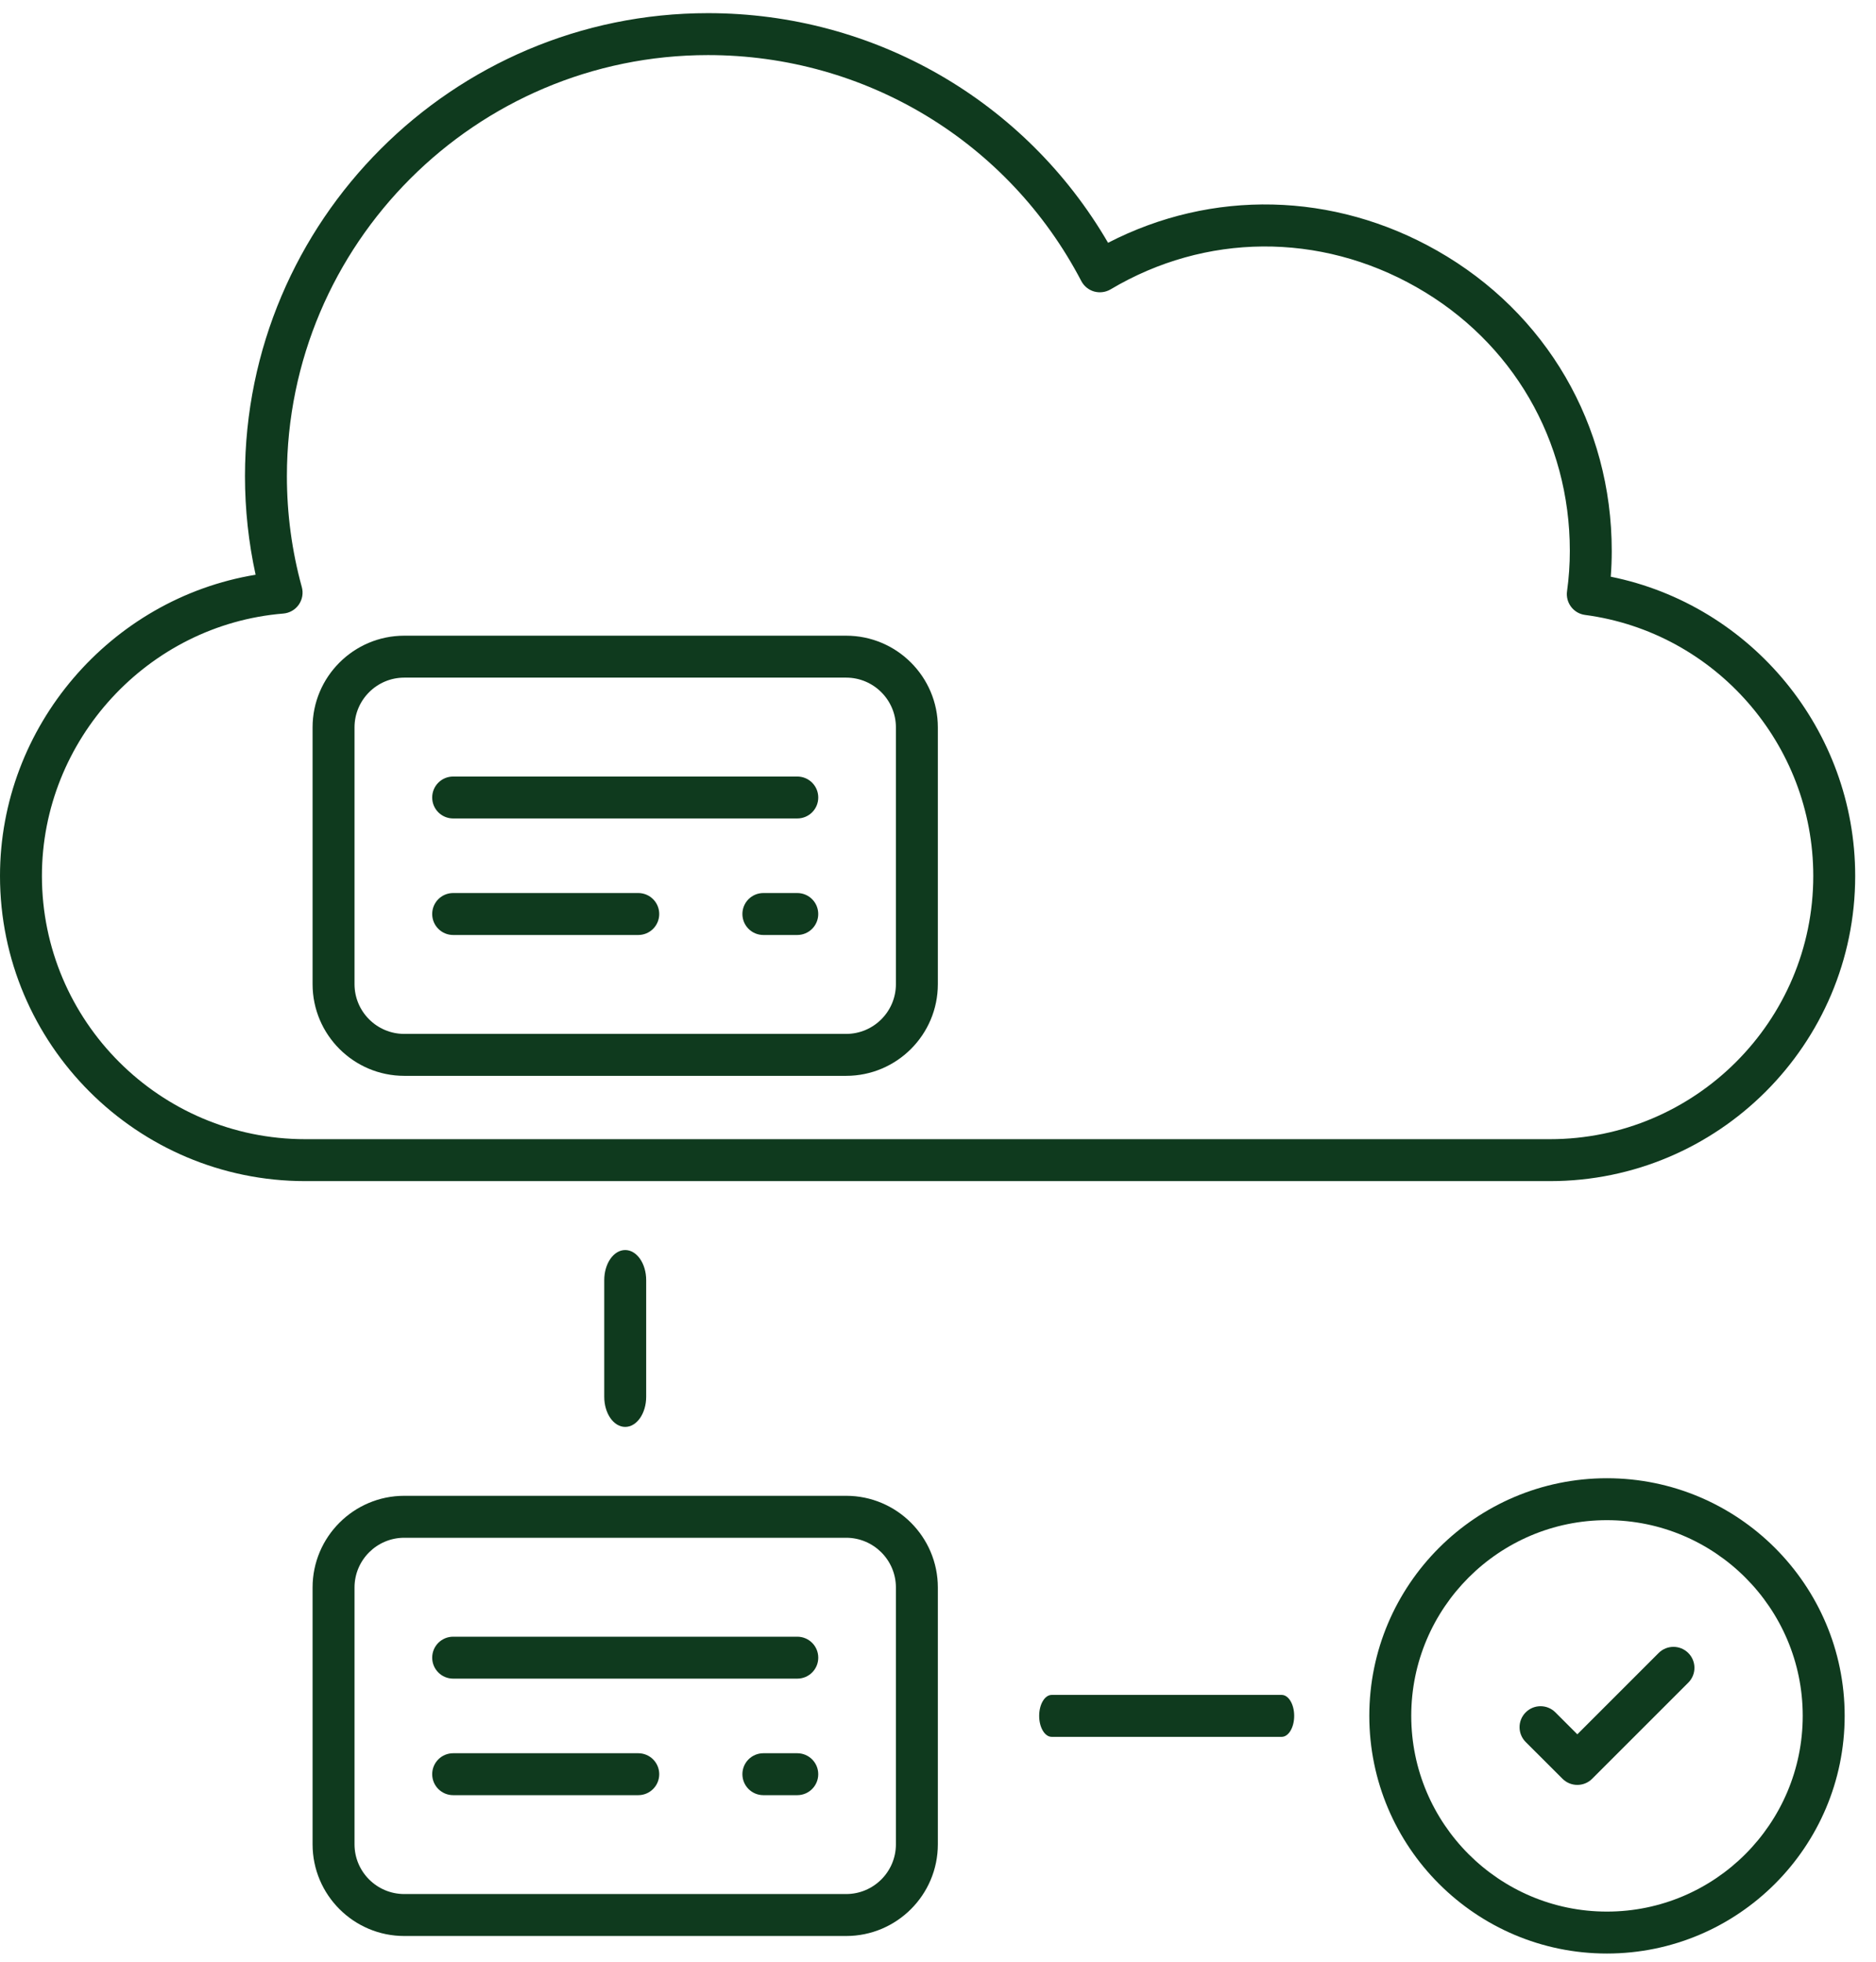
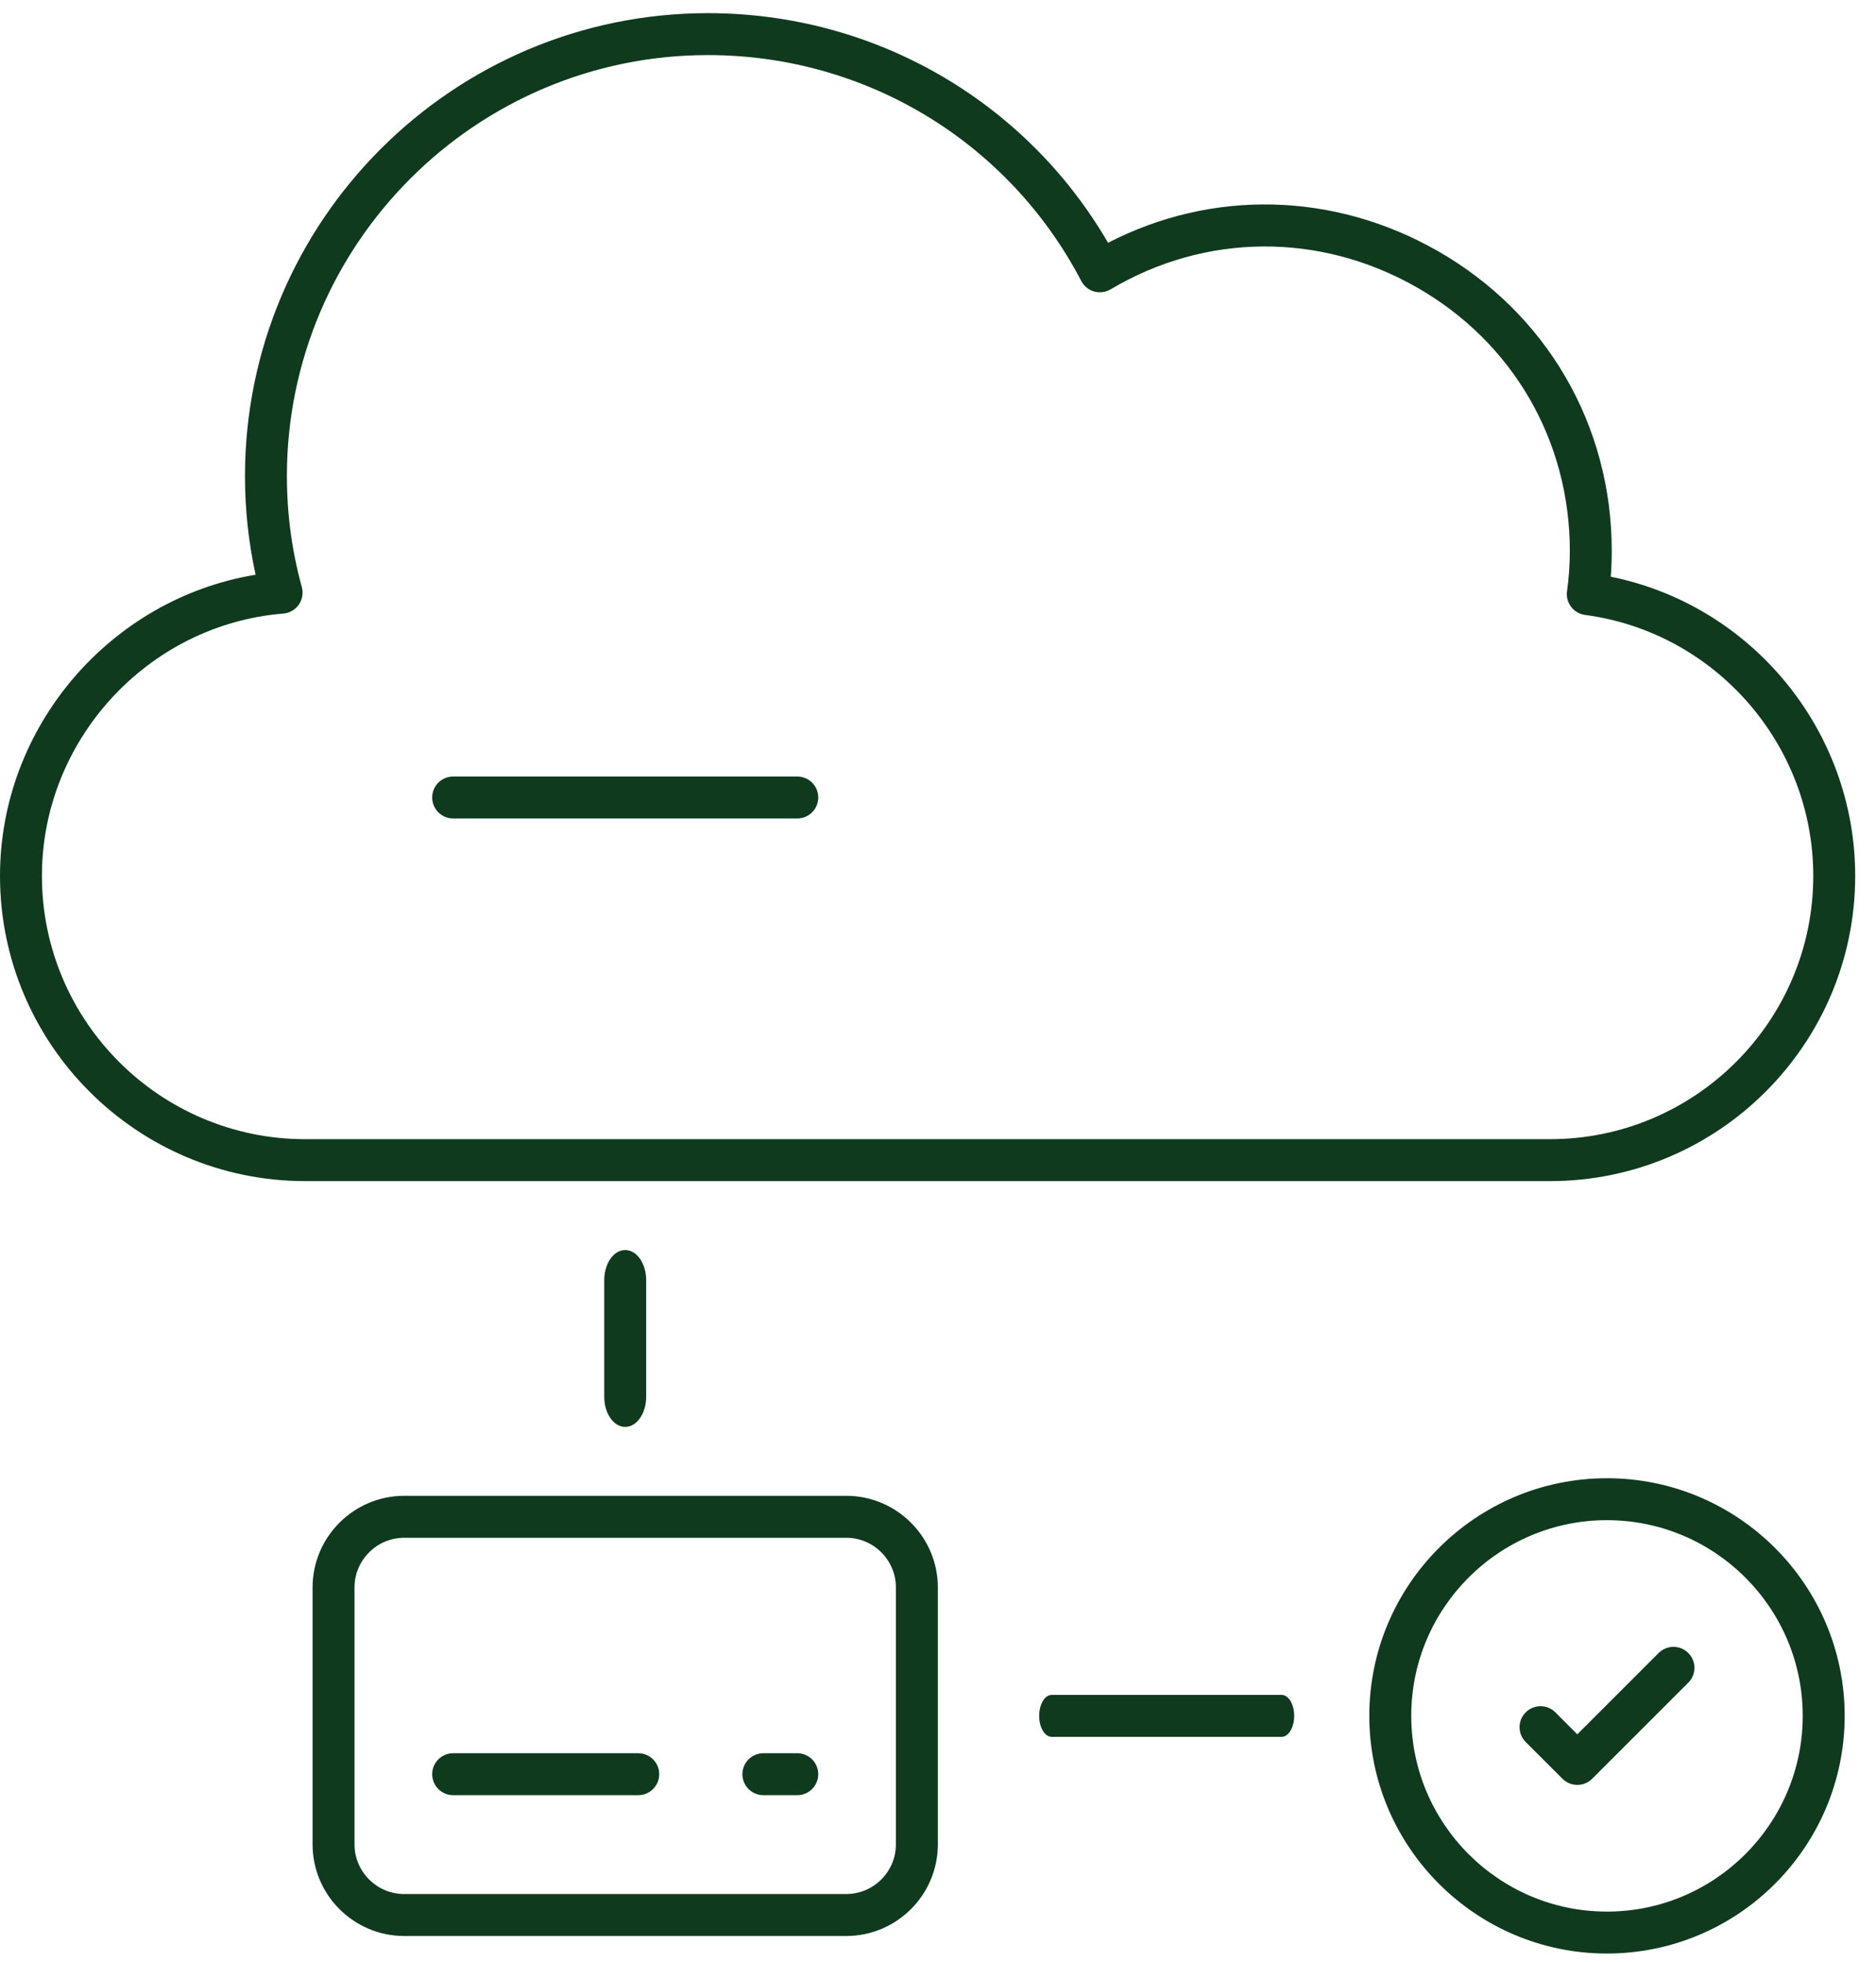
<svg xmlns="http://www.w3.org/2000/svg" width="87" height="91" viewBox="0 0 87 91" fill="none">
  <path d="M71.88 54.783H14.157C6.351 54.783 0 48.434 0 40.627C0 33.695 5.122 27.767 11.854 26.658C11.527 25.162 11.361 23.629 11.361 22.087C11.361 10.245 20.994 0.61 32.836 0.61C40.531 0.61 47.55 4.666 51.387 11.261C56.207 8.775 61.842 8.893 66.649 11.627C71.719 14.511 74.745 19.714 74.745 25.548C74.745 25.95 74.73 26.351 74.699 26.749C81.225 28.066 86.035 33.871 86.035 40.626C86.036 48.433 79.686 54.783 71.88 54.783ZM32.836 2.555C22.067 2.555 13.305 11.317 13.305 22.086C13.305 23.831 13.537 25.561 13.997 27.23C14.074 27.509 14.022 27.808 13.856 28.046C13.691 28.283 13.427 28.434 13.138 28.458C6.861 28.972 1.944 34.317 1.944 40.627C1.944 47.36 7.423 52.838 14.156 52.838H71.879C78.612 52.838 84.091 47.36 84.091 40.627C84.091 34.526 79.54 29.322 73.507 28.522C73.249 28.488 73.017 28.353 72.861 28.147C72.704 27.94 72.636 27.68 72.672 27.423C72.757 26.811 72.801 26.18 72.801 25.549C72.801 20.423 70.142 15.851 65.689 13.319C61.201 10.766 55.898 10.807 51.505 13.421C51.274 13.557 50.998 13.592 50.742 13.521C50.485 13.448 50.27 13.272 50.145 13.035C46.77 6.571 40.138 2.555 32.836 2.555Z" fill="#0F3A1E" />
-   <path d="M39.241 49.9H18.748C16.403 49.9 14.496 47.993 14.496 45.648V33.737C14.496 31.392 16.403 29.485 18.748 29.485H39.241C41.586 29.485 43.493 31.392 43.493 33.737V45.648C43.493 47.993 41.586 49.9 39.241 49.9ZM18.748 31.43C17.476 31.43 16.441 32.465 16.441 33.737V45.648C16.441 46.92 17.476 47.955 18.748 47.955H39.241C40.513 47.955 41.548 46.92 41.548 45.648V33.737C41.548 32.465 40.513 31.43 39.241 31.43H18.748Z" fill="#0F3A1E" />
  <path d="M36.974 37.962H21.015C20.479 37.962 20.043 37.528 20.043 36.99C20.043 36.452 20.479 36.017 21.015 36.017H36.974C37.512 36.017 37.947 36.452 37.947 36.99C37.947 37.528 37.512 37.962 36.974 37.962Z" fill="#0F3A1E" />
-   <path d="M29.599 43.367H21.015C20.479 43.367 20.043 42.932 20.043 42.394C20.043 41.856 20.479 41.421 21.015 41.421H29.599C30.137 41.421 30.572 41.856 30.572 42.394C30.572 42.932 30.137 43.367 29.599 43.367Z" fill="#0F3A1E" />
-   <path d="M36.973 43.367H35.402C34.864 43.367 34.429 42.932 34.429 42.394C34.429 41.856 34.864 41.421 35.402 41.421H36.973C37.511 41.421 37.946 41.856 37.946 42.394C37.946 42.932 37.511 43.367 36.973 43.367Z" fill="#0F3A1E" />
  <path d="M39.241 89.796H18.748C16.403 89.796 14.496 87.889 14.496 85.544V73.632C14.496 71.288 16.403 69.379 18.748 69.379H39.241C41.586 69.379 43.493 71.288 43.493 73.632V85.543C43.493 87.889 41.586 89.796 39.241 89.796ZM18.748 71.325C17.476 71.325 16.441 72.359 16.441 73.632V85.543C16.441 86.816 17.476 87.85 18.748 87.85H39.241C40.513 87.85 41.548 86.816 41.548 85.543V73.632C41.548 72.359 40.513 71.325 39.241 71.325H18.748Z" fill="#0F3A1E" />
-   <path d="M36.974 77.859H21.015C20.479 77.859 20.043 77.424 20.043 76.886C20.043 76.348 20.479 75.914 21.015 75.914H36.974C37.512 75.914 37.947 76.348 37.947 76.886C37.947 77.424 37.512 77.859 36.974 77.859Z" fill="#0F3A1E" />
  <path d="M29.599 83.264H21.015C20.479 83.264 20.043 82.829 20.043 82.291C20.043 81.754 20.479 81.319 21.015 81.319H29.599C30.137 81.319 30.572 81.754 30.572 82.291C30.572 82.829 30.137 83.264 29.599 83.264Z" fill="#0F3A1E" />
  <path d="M36.973 83.264H35.402C34.864 83.264 34.429 82.829 34.429 82.291C34.429 81.754 34.864 81.319 35.402 81.319H36.973C37.511 81.319 37.946 81.754 37.946 82.291C37.946 82.829 37.511 83.264 36.973 83.264Z" fill="#0F3A1E" />
  <path d="M28.994 66.183C28.456 66.183 28.022 65.558 28.022 64.784V59.379C28.022 58.605 28.456 57.98 28.994 57.98C29.532 57.98 29.967 58.605 29.967 59.379V64.784C29.967 65.557 29.532 66.183 28.994 66.183Z" fill="#0F3A1E" />
  <path d="M59.438 80.559H48.772C48.451 80.559 48.192 80.124 48.192 79.586C48.192 79.049 48.451 78.614 48.772 78.614H59.438C59.759 78.614 60.018 79.049 60.018 79.586C60.018 80.124 59.759 80.559 59.438 80.559Z" fill="#0F3A1E" />
  <path d="M74.521 90.609C68.445 90.609 63.502 85.663 63.502 79.583C63.502 73.507 68.445 68.564 74.521 68.564C80.601 68.564 85.547 73.507 85.547 79.583C85.547 85.664 80.601 90.609 74.521 90.609ZM74.521 70.509C69.517 70.509 65.447 74.58 65.447 79.583C65.447 84.59 69.518 88.664 74.521 88.664C79.528 88.664 83.602 84.591 83.602 79.583C83.602 74.58 79.529 70.509 74.521 70.509Z" fill="#0F3A1E" />
  <path d="M73.149 82.788C72.9 82.788 72.651 82.693 72.461 82.503L70.755 80.799C70.375 80.418 70.375 79.804 70.755 79.423C71.136 79.043 71.75 79.043 72.131 79.423L73.149 80.441L76.919 76.67C77.3 76.29 77.915 76.29 78.295 76.67C78.675 77.05 78.675 77.665 78.295 78.045L73.837 82.503C73.647 82.694 73.398 82.788 73.149 82.788Z" fill="#0F3A1E" />
</svg>